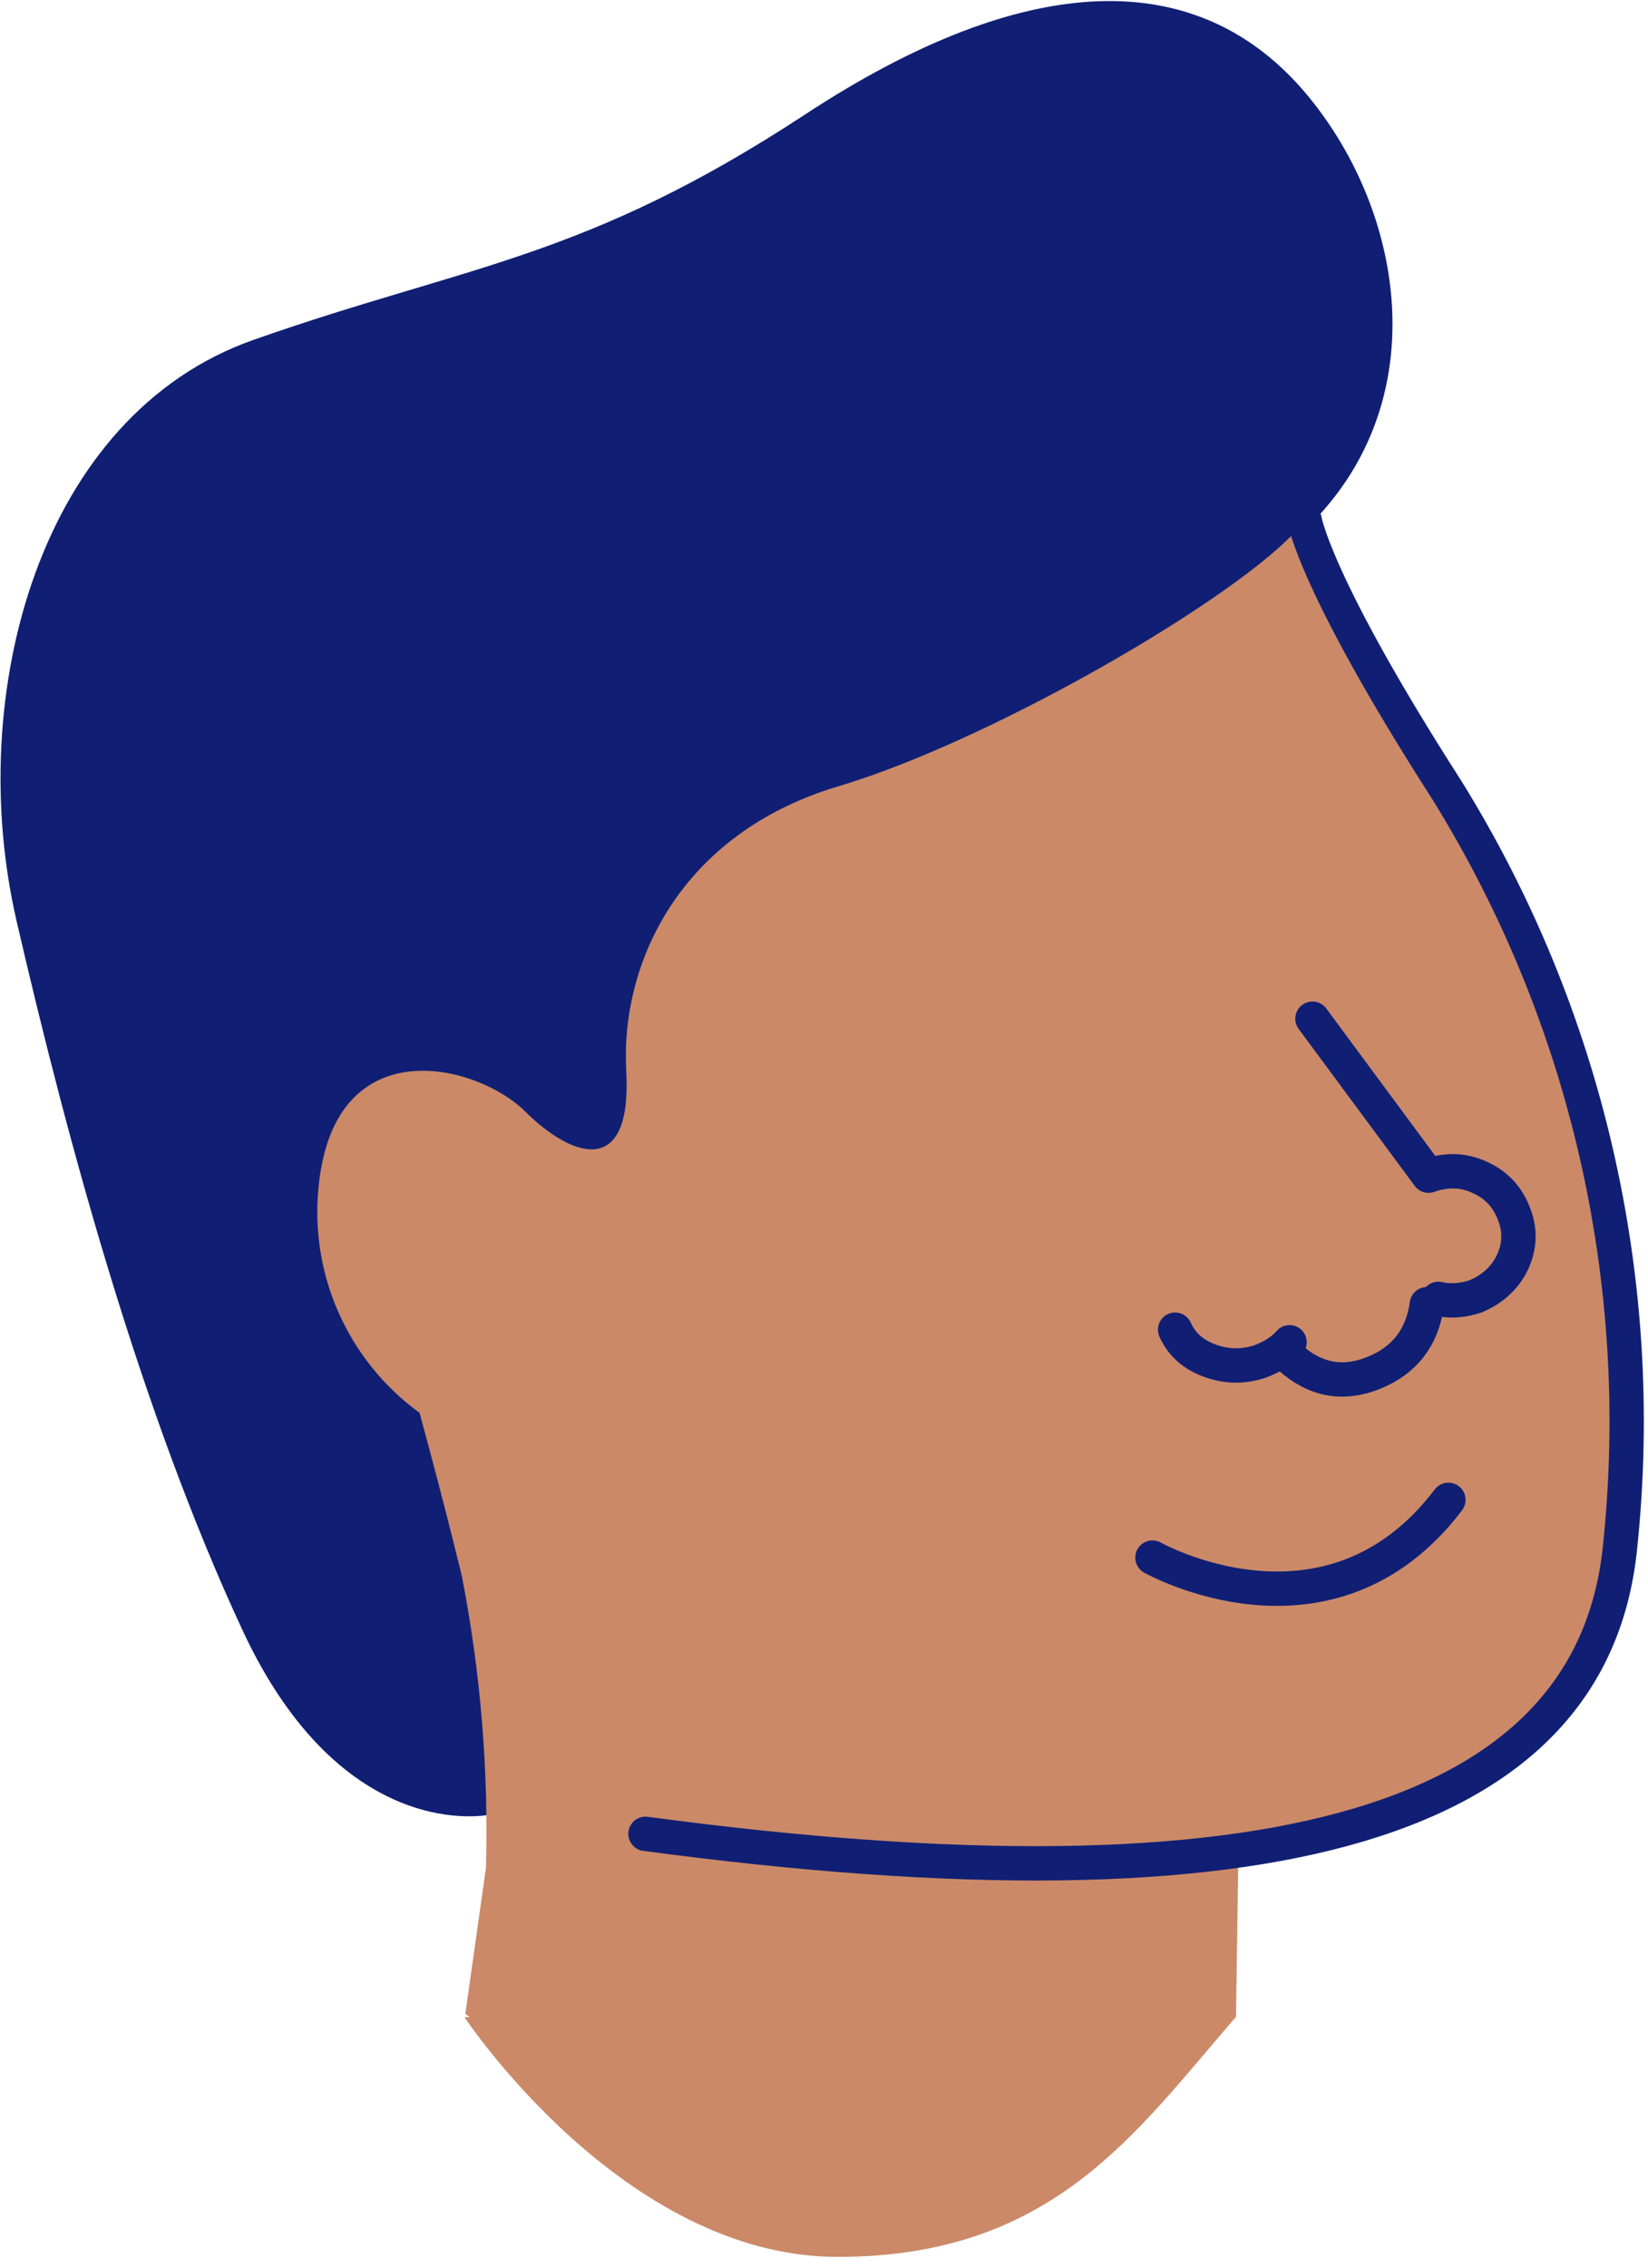
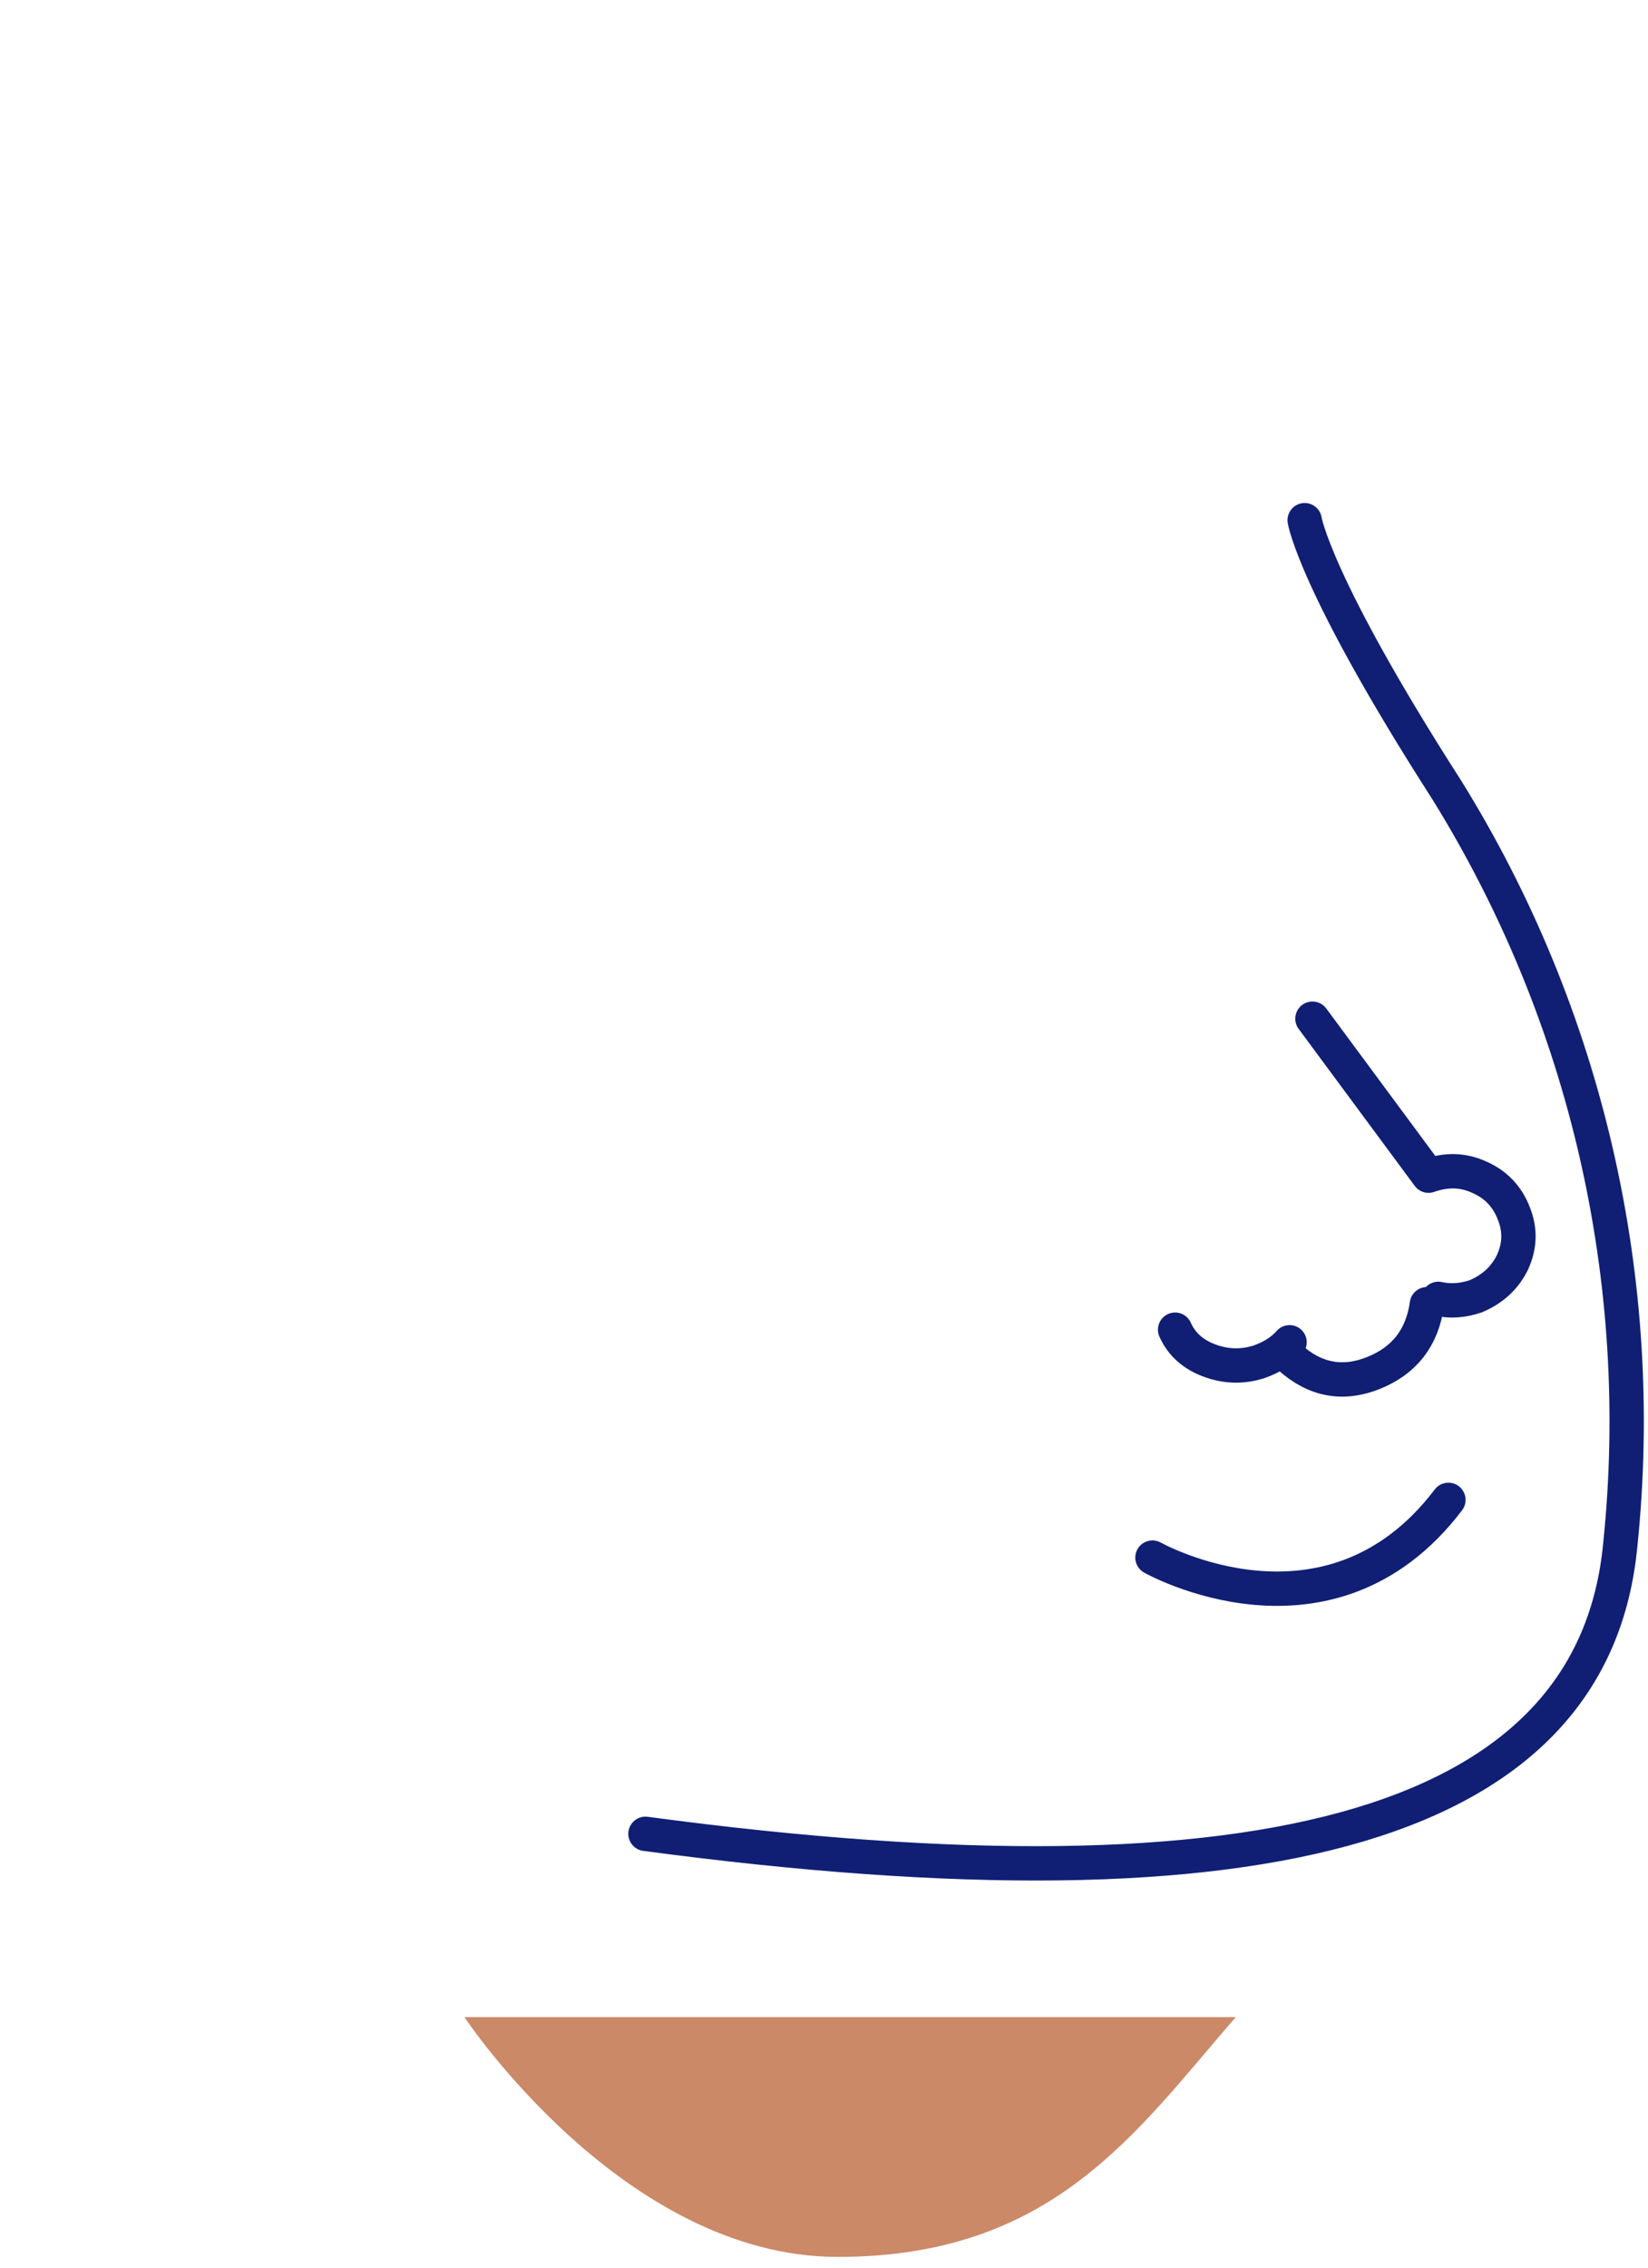
<svg xmlns="http://www.w3.org/2000/svg" width="72px" height="99px" viewBox="0 0 72 99" version="1.1">
  <title>character-head</title>
  <desc>Created with Sketch.</desc>
  <g id="Page-1" stroke="none" stroke-width="1" fill="none" fill-rule="evenodd">
    <g id="character-head">
-       <path d="M21.41,79.22 C21.41,79.22 15,80.64 10.59,71.16 C6.18,61.68 3,50.06 0.72,40.19 C-1.56,30.32 1.72,18.13 11.07,14.84 C20.42,11.55 25.49,11.35 35.17,5 C44.85,-1.35 52.4,-1.58 57.17,4.22 C61.94,10.02 63,19.77 54.57,25 L49.69,35.16 L25.3,74.07 L21.41,79.22 Z" id="Path" fill="#101F74" fill-rule="nonzero" />
-       <path d="M20.33,87.92 L21.23,81.55 C21.35,77.281 20.998,73.012 20.18,68.82 C20.18,68.82 19.49,65.93 18.33,61.68 C15.148,59.368 13.468,55.515 13.94,51.61 C14.72,44.9 20.85,46.45 22.94,48.52 C25.03,50.59 27.62,51.43 27.36,46.75 C27.1,42.07 29.69,36.39 36.65,34.32 C43.61,32.25 55,25.55 57,22.71 C58.531,26.164 60.268,29.523 62.2,32.77 C64.27,35.87 73.92,52.84 70.83,67.43 C67.74,82.02 54.11,80.5 54.11,80.5 L54,88.06 L43.86,95.19 L33.21,95.67 L26.34,92.29 L20.33,87.92 Z" id="Path" fill="#CB8968" fill-rule="nonzero" />
      <path d="M57,22.71 C57,22.71 57.43,25.49 63.21,34.49 C69.316,44.327 71.983,55.913 70.79,67.43 C69.65,79.54 55.69,83.74 28.2,80.06" id="Path" stroke="#101F74" stroke-width="1.5" stroke-linecap="round" stroke-linejoin="round" />
      <path d="M50.35,68 C50.35,68 58.06,72.35 63.28,65.48" id="Path" stroke="#101F74" stroke-width="1.5" stroke-linecap="round" stroke-linejoin="round" />
      <path d="M20.29,88.06 C20.29,88.06 27.21,98.53 36.6,98.53 C45.99,98.53 49.6,93.12 53.99,88.06 L20.29,88.06 Z" id="Path" fill="#CB8968" fill-rule="nonzero" />
      <path d="M60.84,56.705 C60.31,56.823 59.76,56.783 59.19,56.586 C58.456,56.271 57.927,55.779 57.601,55.109 C57.275,54.4 57.254,53.691 57.54,52.982 C57.825,52.233 58.334,51.702 59.067,51.386 C59.76,51.071 60.493,51.052 61.268,51.327 L66.34,44.473" id="Path" stroke="#101F74" stroke-width="1.5" stroke-linecap="round" stroke-linejoin="round" transform="translate(61.84, 50.622) scale(-1, 1) translate(-61.84, -50.622) " />
      <path d="M51.34,58.6 C51.661,58.967 52.103,59.25 52.665,59.45 C53.388,59.683 54.111,59.667 54.834,59.4 C55.557,59.133 56.059,58.683 56.34,58.05" id="Path" stroke="#101F74" stroke-width="1.5" stroke-linecap="round" stroke-linejoin="round" transform="translate(53.84, 58.832) scale(-1, 1) translate(-53.84, -58.832) " />
      <path d="M56.34,56.938 C56.544,58.396 57.32,59.396 58.667,59.938 C60.013,60.479 61.238,60.25 62.34,59.25" id="Path" stroke="#101F74" stroke-width="1.5" stroke-linecap="round" stroke-linejoin="round" transform="translate(59.34, 58.58) scale(-1, 1) translate(-59.34, -58.58) " />
    </g>
  </g>
</svg>